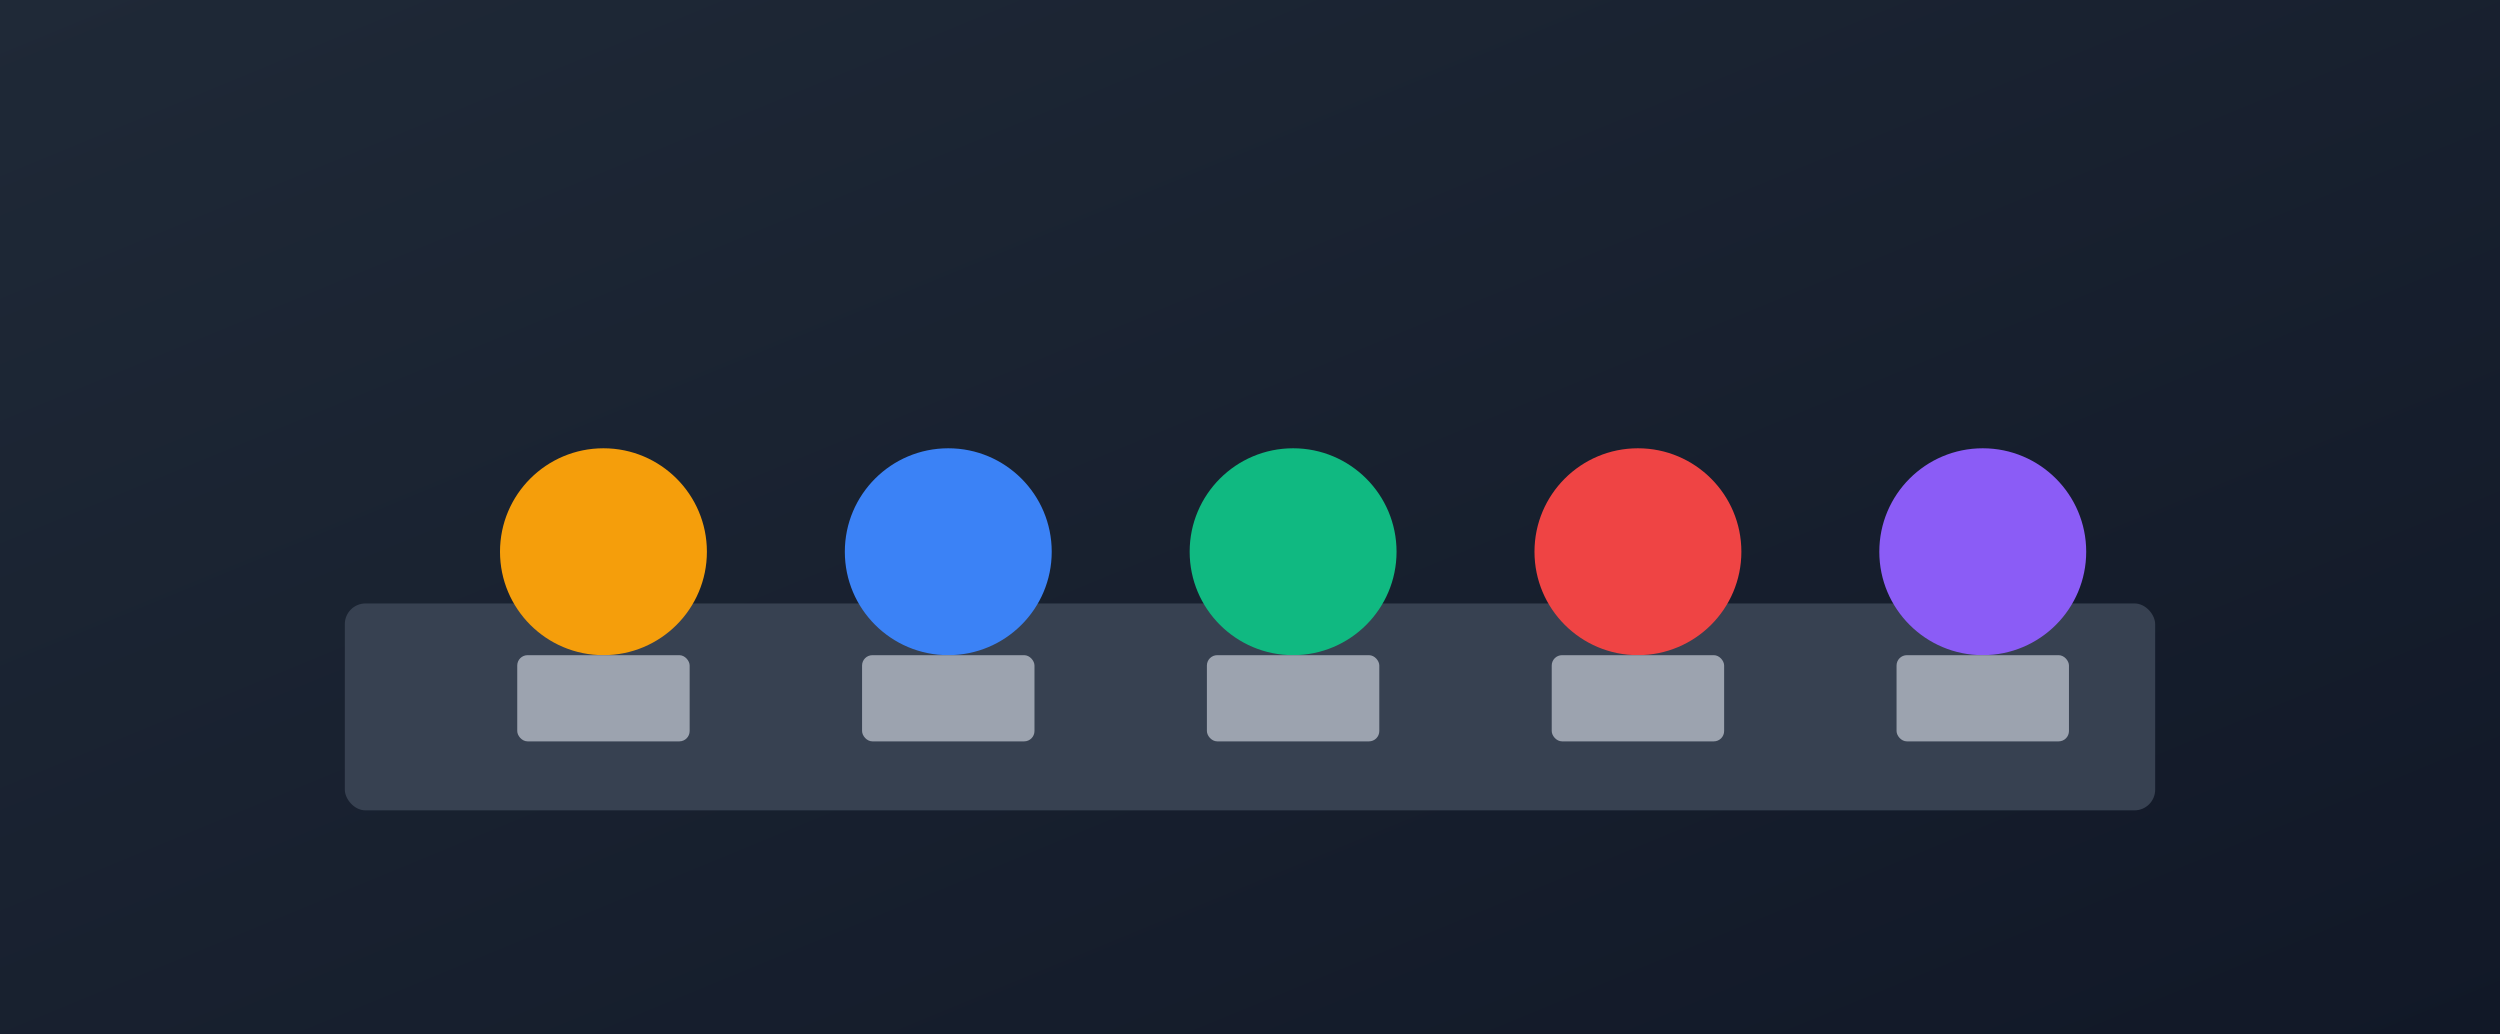
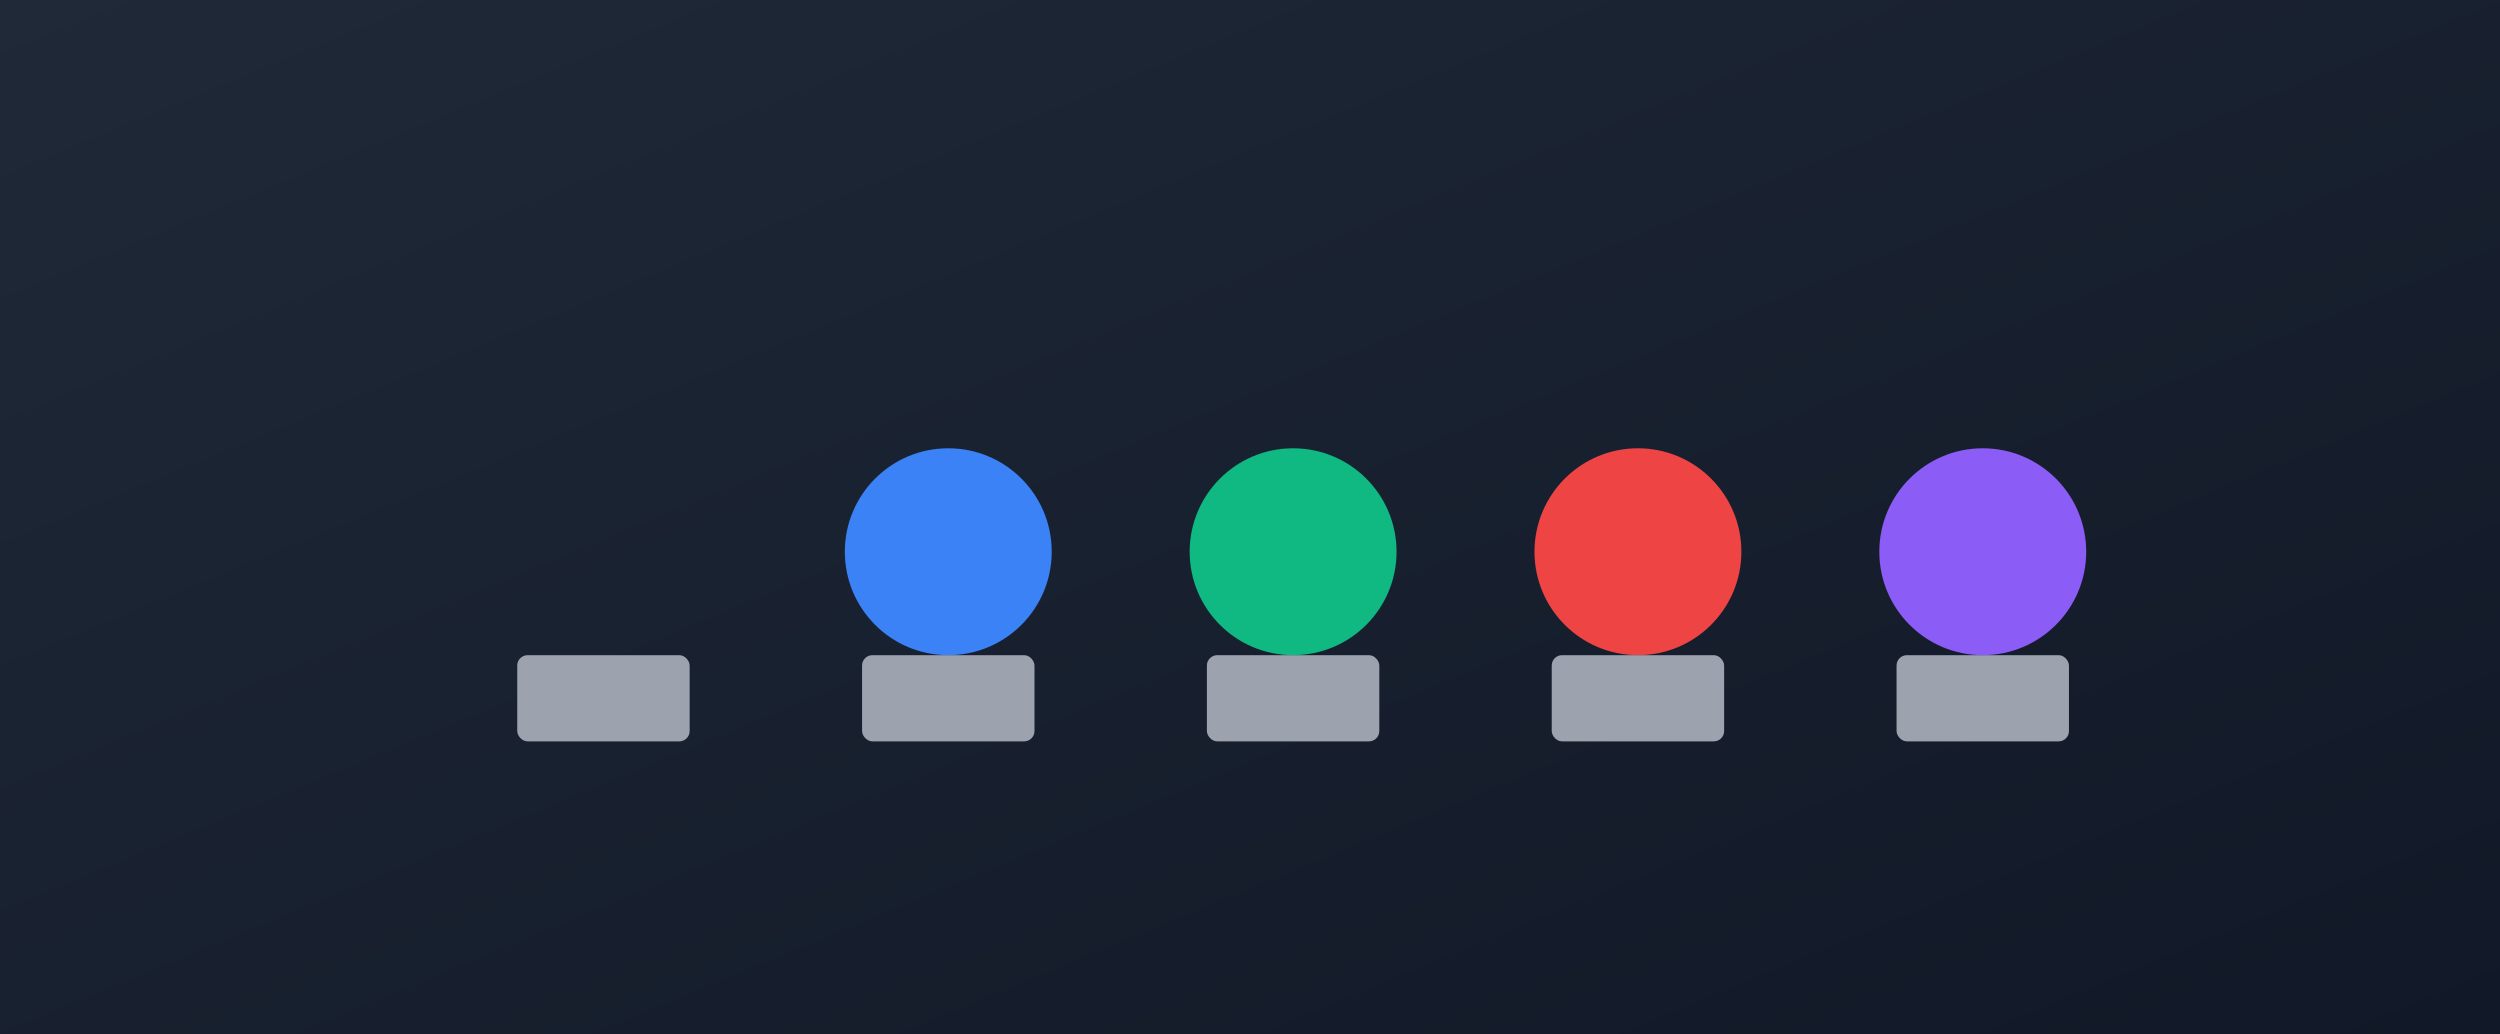
<svg xmlns="http://www.w3.org/2000/svg" width="1450" height="600" viewBox="0 0 1450 600">
  <defs>
    <linearGradient id="bg-meet" x1="0" y1="0" x2="1" y2="1">
      <stop offset="0%" stop-color="#1f2937" />
      <stop offset="100%" stop-color="#111827" />
    </linearGradient>
  </defs>
  <rect width="100%" height="100%" fill="url(#bg-meet)" />
-   <rect x="200" y="350" width="1050" height="120" rx="12" fill="#374151" />
-   <circle cx="350" cy="320" r="60" fill="#f59e0b" />
  <circle cx="550" cy="320" r="60" fill="#3b82f6" />
  <circle cx="750" cy="320" r="60" fill="#10b981" />
  <circle cx="950" cy="320" r="60" fill="#ef4444" />
  <circle cx="1150" cy="320" r="60" fill="#8b5cf6" />
  <rect x="300" y="380" width="100" height="50" rx="6" fill="#9ca3af" />
  <rect x="500" y="380" width="100" height="50" rx="6" fill="#9ca3af" />
  <rect x="700" y="380" width="100" height="50" rx="6" fill="#9ca3af" />
  <rect x="900" y="380" width="100" height="50" rx="6" fill="#9ca3af" />
  <rect x="1100" y="380" width="100" height="50" rx="6" fill="#9ca3af" />
</svg>